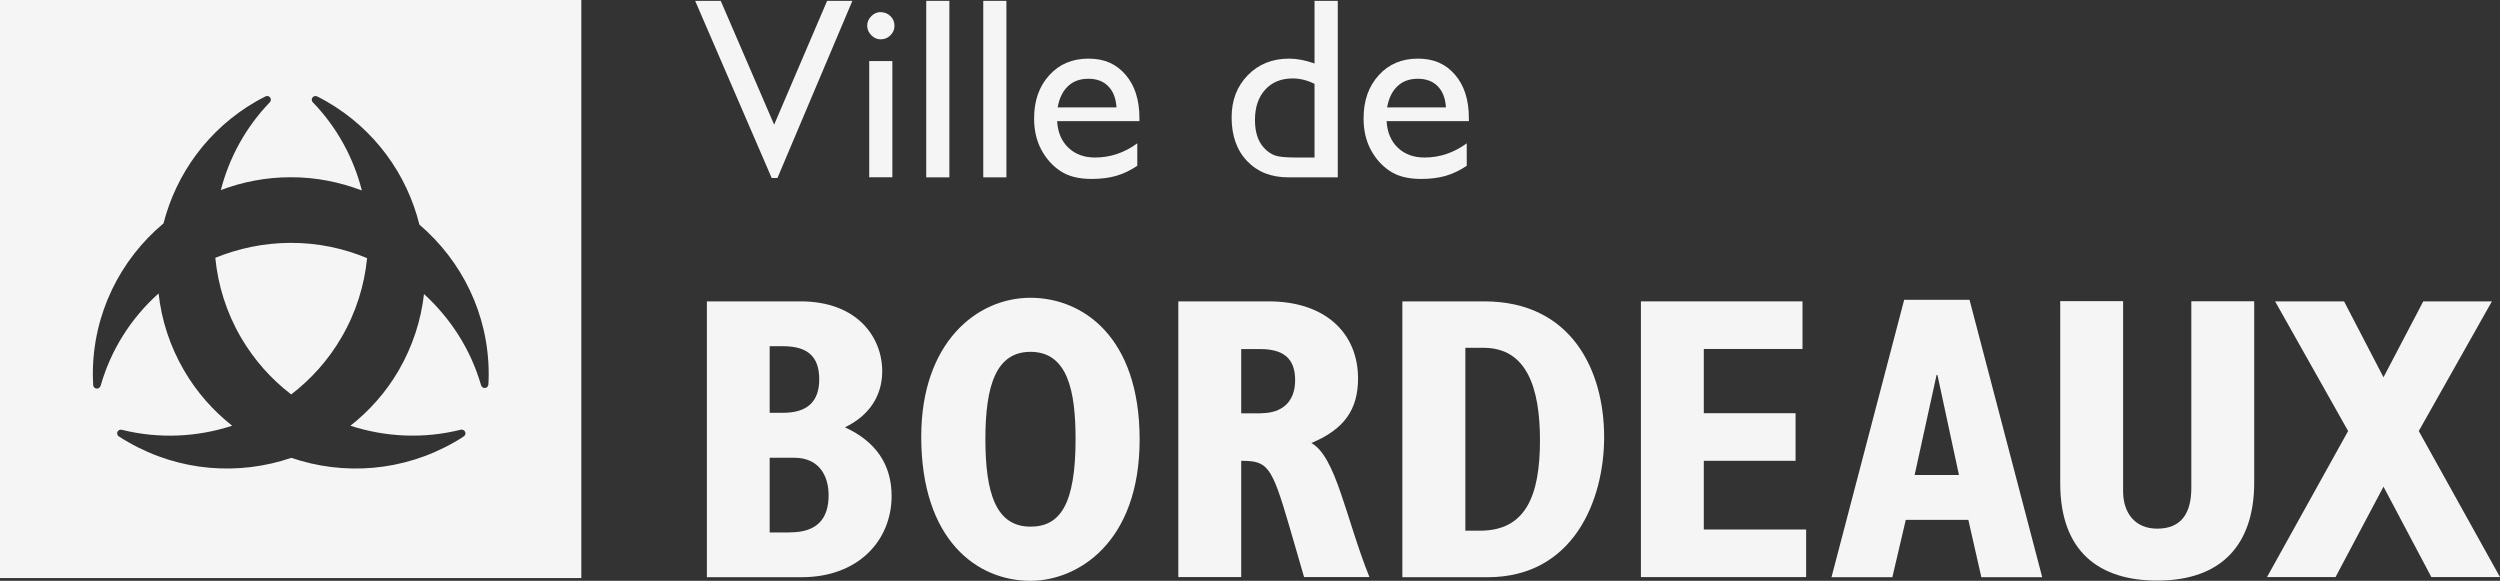
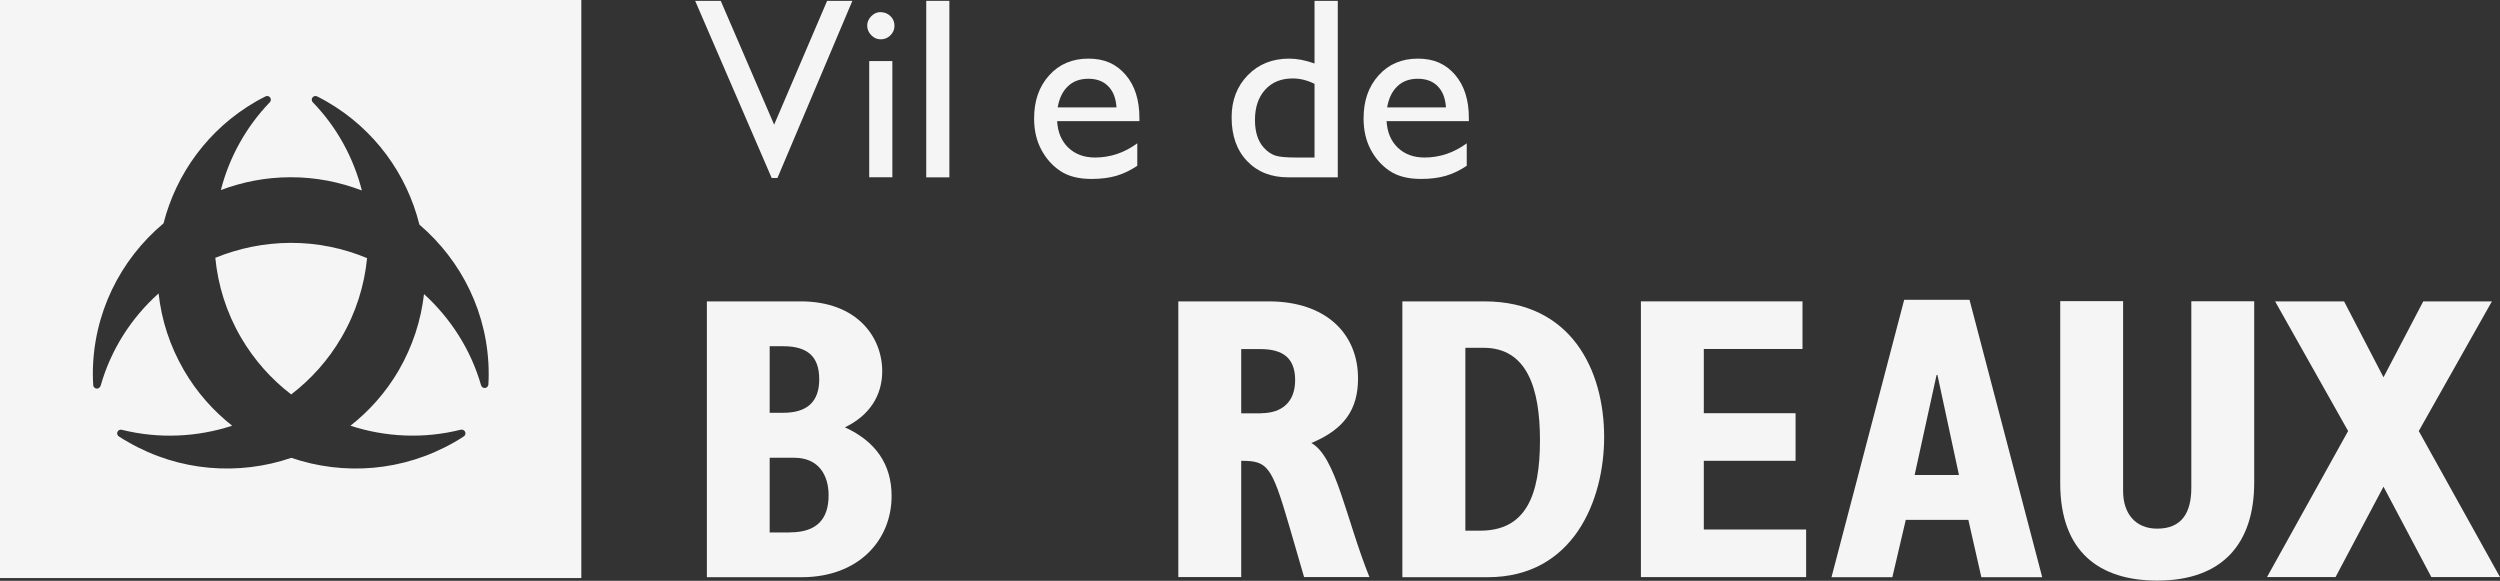
<svg xmlns="http://www.w3.org/2000/svg" width="198" height="46" viewBox="0 0 198 46" fill="none">
  <rect x="0" y="0" width="198" height="46" fill="#333333" stroke="none" />
  <path d="M65.508 0.067H67.508L61.574 14.096H61.118L55.057 0.067H57.083L61.312 9.873L65.508 0.067Z" fill="#F5F5F5" />
  <path d="M68.842 4.836H70.674V14.038H68.842V4.836ZM69.745 0.965C70.049 0.965 70.302 1.066 70.522 1.276C70.741 1.486 70.843 1.738 70.843 2.04C70.843 2.342 70.733 2.586 70.522 2.796C70.311 3.014 70.049 3.115 69.745 3.115C69.467 3.115 69.213 3.006 69.002 2.787C68.791 2.569 68.682 2.317 68.682 2.032C68.682 1.746 68.791 1.503 69.002 1.285C69.213 1.066 69.467 0.957 69.745 0.957" fill="#F5F5F5" />
  <path d="M75.19 0.067H73.358V14.046H75.19V0.067Z" fill="#F5F5F5" />
-   <path d="M79.707 0.067H77.875V14.046H79.707V0.067Z" fill="#F5F5F5" />
  <path d="M83.767 8.505H88.427C88.376 7.774 88.165 7.22 87.768 6.826C87.38 6.431 86.857 6.238 86.198 6.238C85.54 6.238 84.999 6.431 84.586 6.826C84.164 7.22 83.894 7.783 83.767 8.505ZM90.233 9.596H83.725C83.775 10.478 84.071 11.175 84.611 11.695C85.16 12.216 85.861 12.476 86.73 12.476C87.937 12.476 89.052 12.098 90.073 11.351V13.131C89.507 13.509 88.95 13.769 88.401 13.928C87.853 14.088 87.203 14.172 86.451 14.172C85.43 14.172 84.603 13.962 83.978 13.542C83.345 13.123 82.847 12.56 82.467 11.846C82.087 11.133 81.901 10.31 81.901 9.378C81.901 7.976 82.298 6.842 83.1 5.961C83.894 5.079 84.932 4.643 86.207 4.643C87.481 4.643 88.41 5.071 89.144 5.919C89.879 6.767 90.242 7.917 90.242 9.353V9.579L90.233 9.596Z" fill="#F5F5F5" />
  <path d="M104.111 12.476V6.641C103.537 6.356 102.963 6.213 102.381 6.213C101.469 6.213 100.743 6.507 100.203 7.103C99.663 7.699 99.393 8.496 99.393 9.504C99.393 10.453 99.629 11.183 100.093 11.695C100.372 12.006 100.676 12.207 100.988 12.316C101.3 12.426 101.866 12.476 102.685 12.476H104.103H104.111ZM104.111 0.067H105.952V14.046H102.043C100.676 14.046 99.587 13.618 98.768 12.753C97.949 11.897 97.544 10.738 97.544 9.294C97.544 7.942 97.974 6.826 98.827 5.953C99.68 5.079 100.777 4.643 102.102 4.643C102.719 4.643 103.385 4.769 104.111 5.029V0.067Z" fill="#F5F5F5" />
  <path d="M109.86 8.505H114.52C114.469 7.774 114.258 7.22 113.862 6.826C113.473 6.431 112.95 6.238 112.291 6.238C111.633 6.238 111.093 6.431 110.679 6.826C110.257 7.22 109.987 7.783 109.86 8.505ZM116.327 9.596H109.818C109.869 10.478 110.164 11.175 110.704 11.695C111.253 12.216 111.954 12.476 112.823 12.476C114.03 12.476 115.145 12.098 116.166 11.351V13.131C115.601 13.509 115.043 13.769 114.495 13.928C113.946 14.088 113.296 14.172 112.545 14.172C111.523 14.172 110.696 13.962 110.071 13.542C109.438 13.123 108.94 12.56 108.56 11.846C108.18 11.133 107.995 10.31 107.995 9.378C107.995 7.976 108.391 6.842 109.193 5.961C109.987 5.079 111.025 4.643 112.3 4.643C113.575 4.643 114.503 5.071 115.238 5.919C115.972 6.767 116.335 7.917 116.335 9.353V9.579L116.327 9.596Z" fill="#F5F5F5" />
  <path d="M62.57 42.163C64.722 42.163 65.626 41.08 65.626 39.225C65.626 37.688 64.883 36.253 62.891 36.253H60.958V42.172H62.561L62.57 42.163ZM62.021 32.693C63.92 32.693 64.883 31.828 64.883 30.04C64.883 28.252 63.98 27.42 62.021 27.42H60.958V32.693H62.021ZM55.977 23.869H63.406C67.905 23.869 69.872 26.715 69.872 29.402C69.872 31.349 68.842 32.919 66.917 33.843C69.357 34.96 70.615 36.782 70.615 39.283C70.615 42.768 68.015 45.715 63.482 45.715H55.985V23.877L55.977 23.869Z" fill="#F5F5F5" />
-   <path d="M81.614 41.71C83.927 41.71 85.185 40.014 85.185 34.775C85.185 31.005 84.577 27.865 81.614 27.865C78.913 27.865 78.043 30.485 78.043 34.775C78.043 39.065 78.879 41.71 81.614 41.71ZM81.614 23.584C85.7 23.584 90.259 26.623 90.259 34.809C90.259 42.994 85.337 46 81.614 46C77.368 46 72.962 42.768 72.962 34.582C72.962 27.16 77.334 23.584 81.614 23.584Z" fill="#F5F5F5" />
  <path d="M99.874 32.726C101.545 32.726 102.575 31.828 102.575 30.107C102.575 28.386 101.646 27.647 99.815 27.647H98.304V32.735H99.882L99.874 32.726ZM93.314 23.869H100.482C104.981 23.869 107.556 26.396 107.556 29.973C107.556 32.433 106.467 34.003 103.858 35.086C105.817 36.169 106.593 41.063 108.459 45.706H103.284L102.094 41.609C100.709 36.874 100.389 36.496 98.304 36.496V45.706H93.323V23.869H93.314Z" fill="#F5F5F5" />
  <path d="M117.238 42.029C120.843 42.029 121.966 39.25 121.966 34.867C121.966 30.745 120.936 27.546 117.5 27.546H116.056V42.029H117.247H117.238ZM111.067 23.869H117.559C124.439 23.869 127.048 29.309 127.048 34.615C127.048 39.636 124.608 45.715 117.821 45.715H111.067V23.877V23.869Z" fill="#F5F5F5" />
  <path d="M129.96 23.869H142.758V27.639H134.941V32.726H142.209V36.496H134.941V41.937H143.045V45.706H129.96V23.869Z" fill="#F5F5F5" />
  <path d="M155.15 37.621L153.445 29.696H153.377L151.638 37.621H155.142H155.15ZM150.811 23.743H155.986L161.743 45.715H156.923L155.893 41.172H150.938L149.874 45.715H145.054L150.811 23.743Z" fill="#F5F5F5" />
  <path d="M168.15 23.869V38.897C168.15 40.627 169.087 41.869 170.852 41.869C172.785 41.869 173.553 40.618 173.553 38.637V23.861H178.533V38.217C178.533 43.011 176.06 45.983 170.852 45.983C166.285 45.983 163.17 43.716 163.17 38.276V23.852H168.15V23.869Z" fill="#F5F5F5" />
  <path d="M185.971 34.137L180.188 23.869H185.65L188.773 29.88L191.922 23.869H197.358L191.567 34.137L198 45.706H192.564L188.773 38.545L184.974 45.706H179.546L185.971 34.137Z" fill="#F5F5F5" />
  <path d="M0 0V45.782H46.041V0H0ZM38.671 30.485C38.654 30.602 38.562 30.703 38.435 30.728C38.283 30.753 38.131 30.653 38.097 30.502C37.287 27.689 35.691 25.212 33.581 23.29C33.345 25.363 32.686 27.42 31.572 29.343C30.559 31.081 29.25 32.542 27.756 33.717C30.534 34.624 33.564 34.767 36.477 34.036C36.629 33.994 36.789 34.07 36.848 34.221C36.89 34.347 36.848 34.464 36.755 34.548C36.51 34.708 36.257 34.867 36.004 35.01C31.918 37.361 27.216 37.672 23.071 36.261C18.935 37.672 14.224 37.361 10.147 35.01C9.885 34.867 9.632 34.708 9.387 34.548C9.294 34.464 9.252 34.347 9.294 34.221C9.353 34.07 9.514 33.994 9.666 34.044C12.587 34.767 15.609 34.624 18.386 33.717C16.9 32.542 15.592 31.081 14.579 29.343C13.448 27.404 12.789 25.33 12.561 23.239C10.4 25.17 8.779 27.697 7.969 30.56H7.961C7.927 30.669 7.834 30.762 7.707 30.779C7.547 30.787 7.412 30.686 7.386 30.535C7.37 30.241 7.353 29.956 7.353 29.662C7.344 24.86 9.522 20.561 12.95 17.69C13.954 13.769 16.478 10.226 20.277 8.035C20.539 7.892 20.792 7.749 21.054 7.623C21.197 7.565 21.358 7.632 21.425 7.774C21.476 7.892 21.45 8.018 21.366 8.102C19.467 10.075 18.15 12.484 17.491 15.053C19.205 14.407 21.062 14.038 23.004 14.038C25.004 14.029 26.904 14.415 28.66 15.087C28.001 12.501 26.693 10.083 24.776 8.102C24.717 8.043 24.692 7.976 24.692 7.9C24.692 7.858 24.692 7.816 24.717 7.774C24.785 7.632 24.945 7.565 25.089 7.623C25.35 7.749 25.612 7.892 25.865 8.035C29.698 10.243 32.23 13.828 33.218 17.791C36.561 20.645 38.697 24.868 38.705 29.603C38.705 29.897 38.697 30.191 38.68 30.485H38.671ZM17.052 20.418C17.263 22.584 17.922 24.734 19.087 26.732C20.142 28.537 21.501 30.04 23.063 31.24C24.624 30.04 25.992 28.537 27.039 26.732C28.204 24.742 28.862 22.593 29.073 20.444C27.199 19.663 25.156 19.226 23.004 19.235C20.893 19.243 18.892 19.671 17.052 20.418ZM23.004 19.235C20.893 19.243 18.892 19.671 17.052 20.418C17.263 22.584 17.922 24.734 19.087 26.732C20.142 28.537 21.501 30.04 23.063 31.24C24.624 30.04 25.992 28.537 27.039 26.732C28.204 24.742 28.862 22.593 29.073 20.444C27.199 19.663 25.156 19.226 23.004 19.235ZM23.004 19.235C20.893 19.243 18.892 19.671 17.052 20.418C17.263 22.584 17.922 24.734 19.087 26.732C20.142 28.537 21.501 30.04 23.063 31.24C24.624 30.04 25.992 28.537 27.039 26.732C28.204 24.742 28.862 22.593 29.073 20.444C27.199 19.663 25.156 19.226 23.004 19.235Z" fill="#F5F5F5" />
</svg>